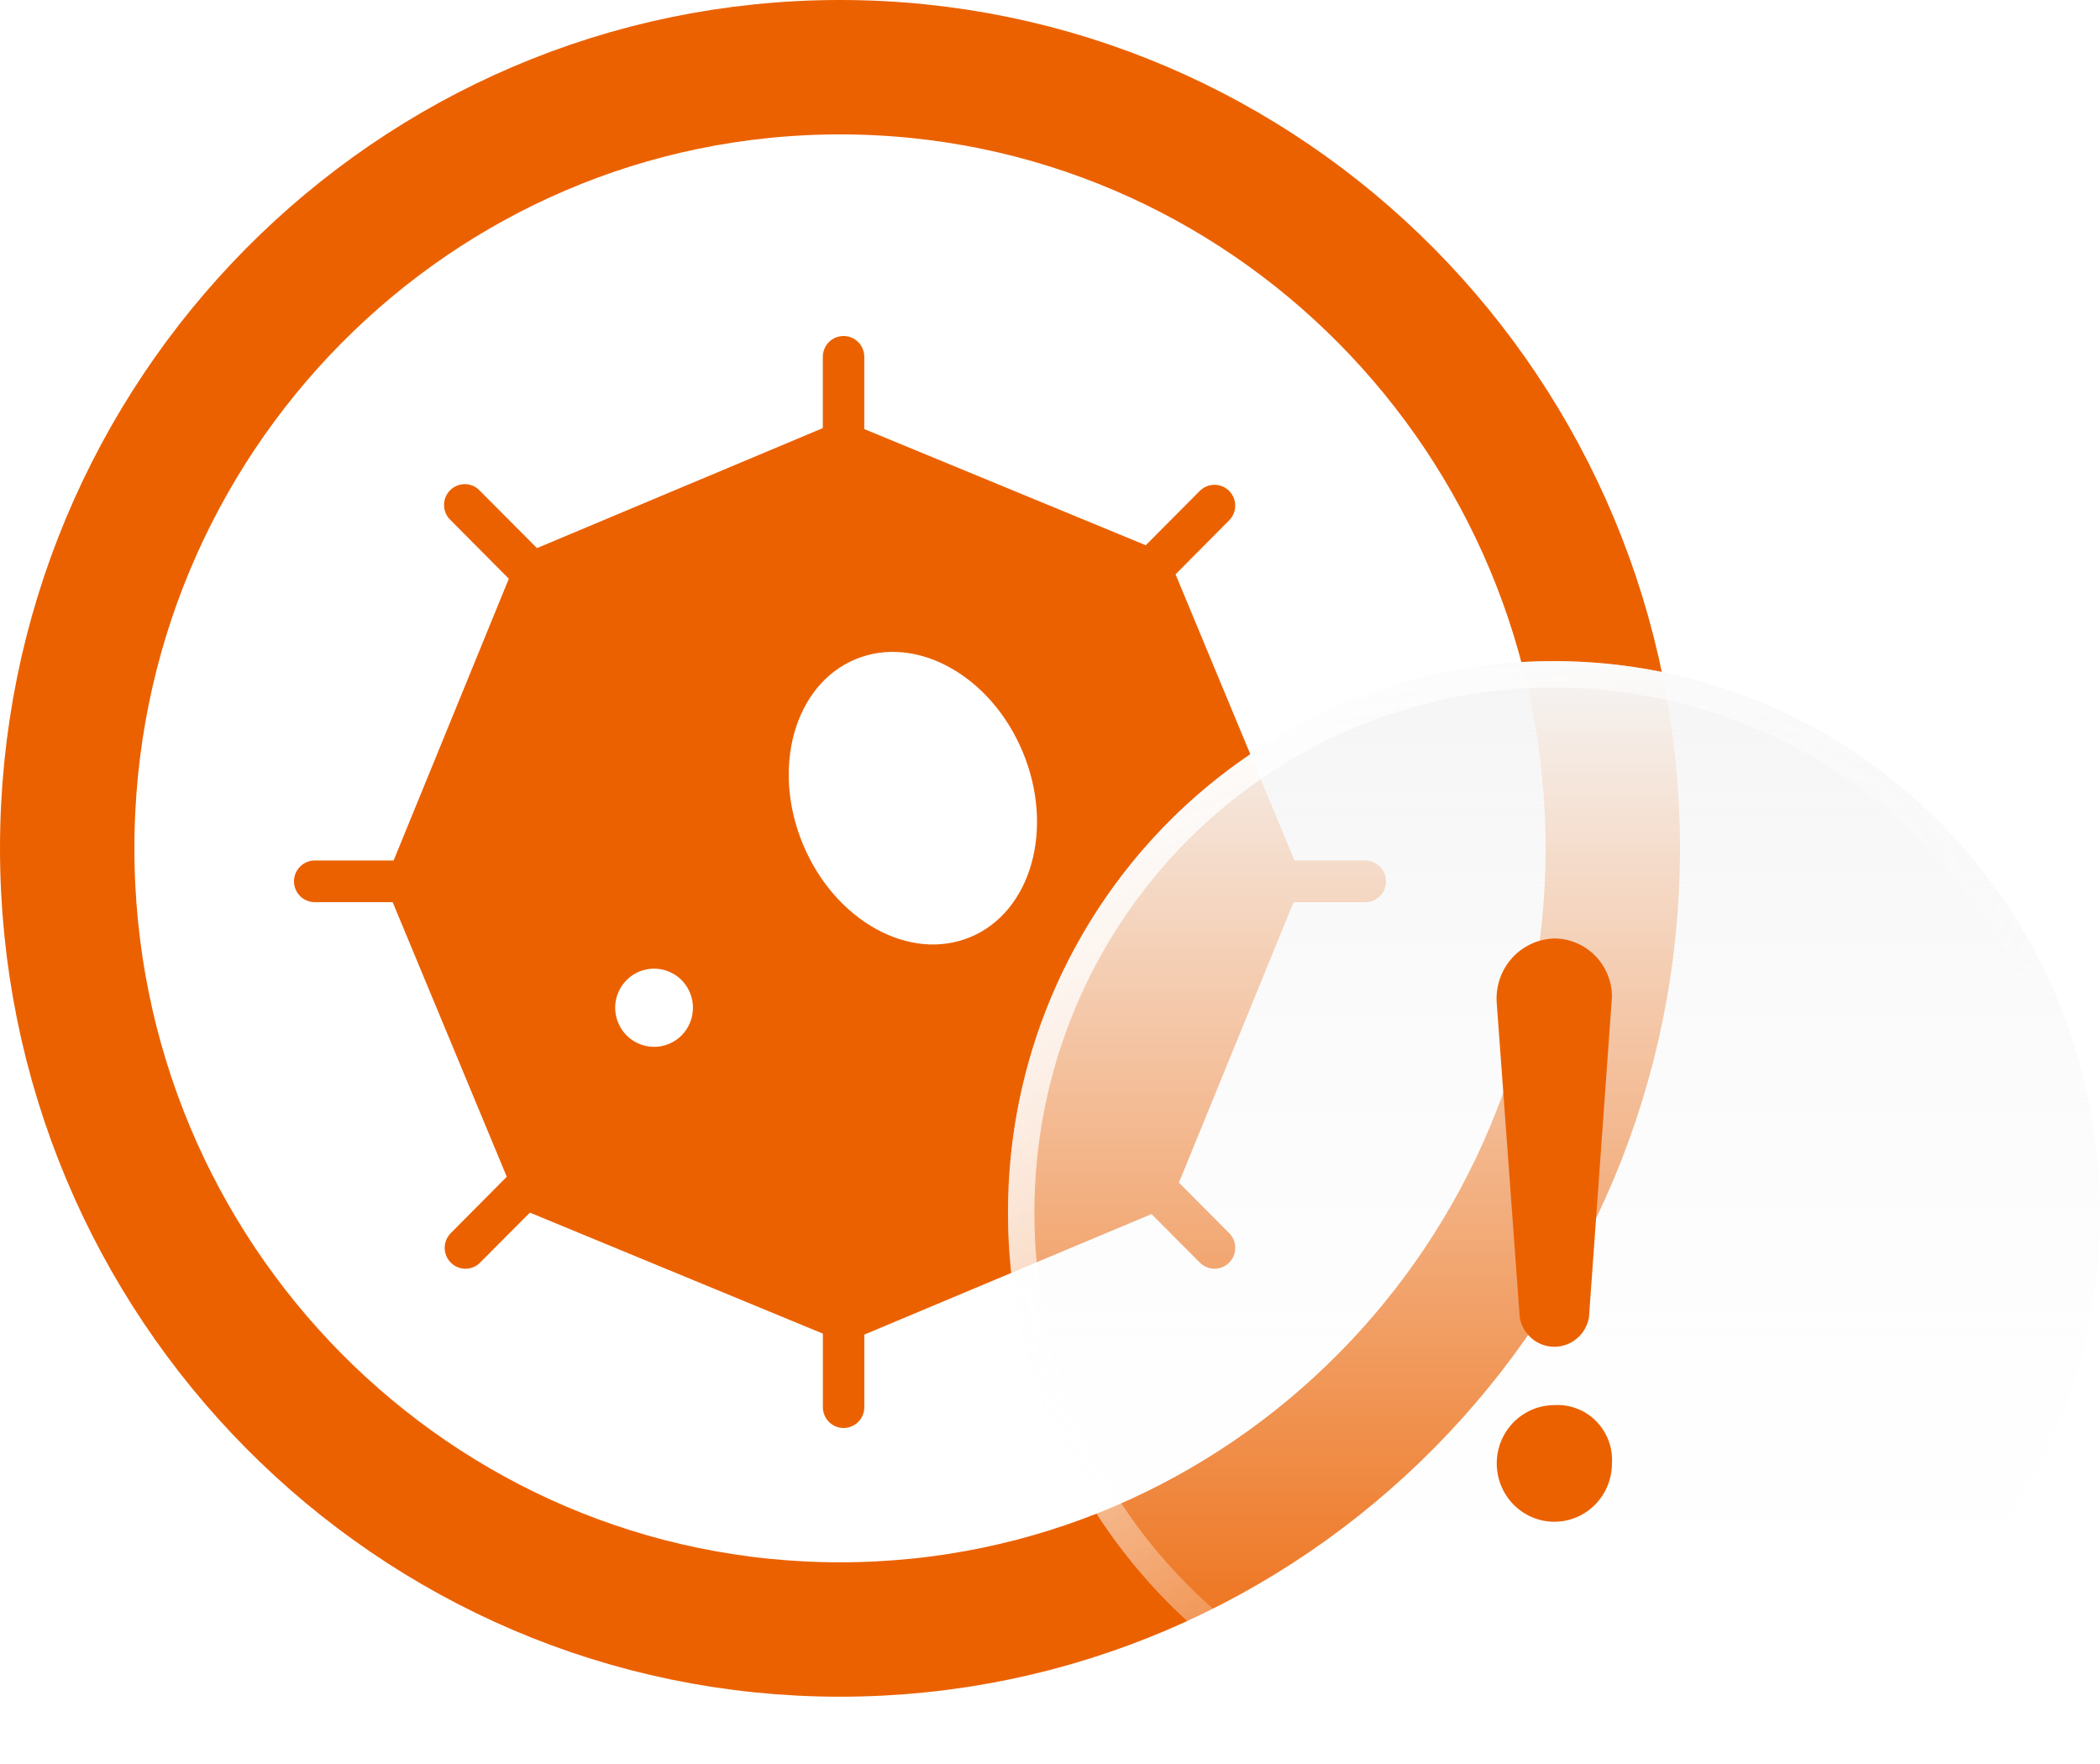
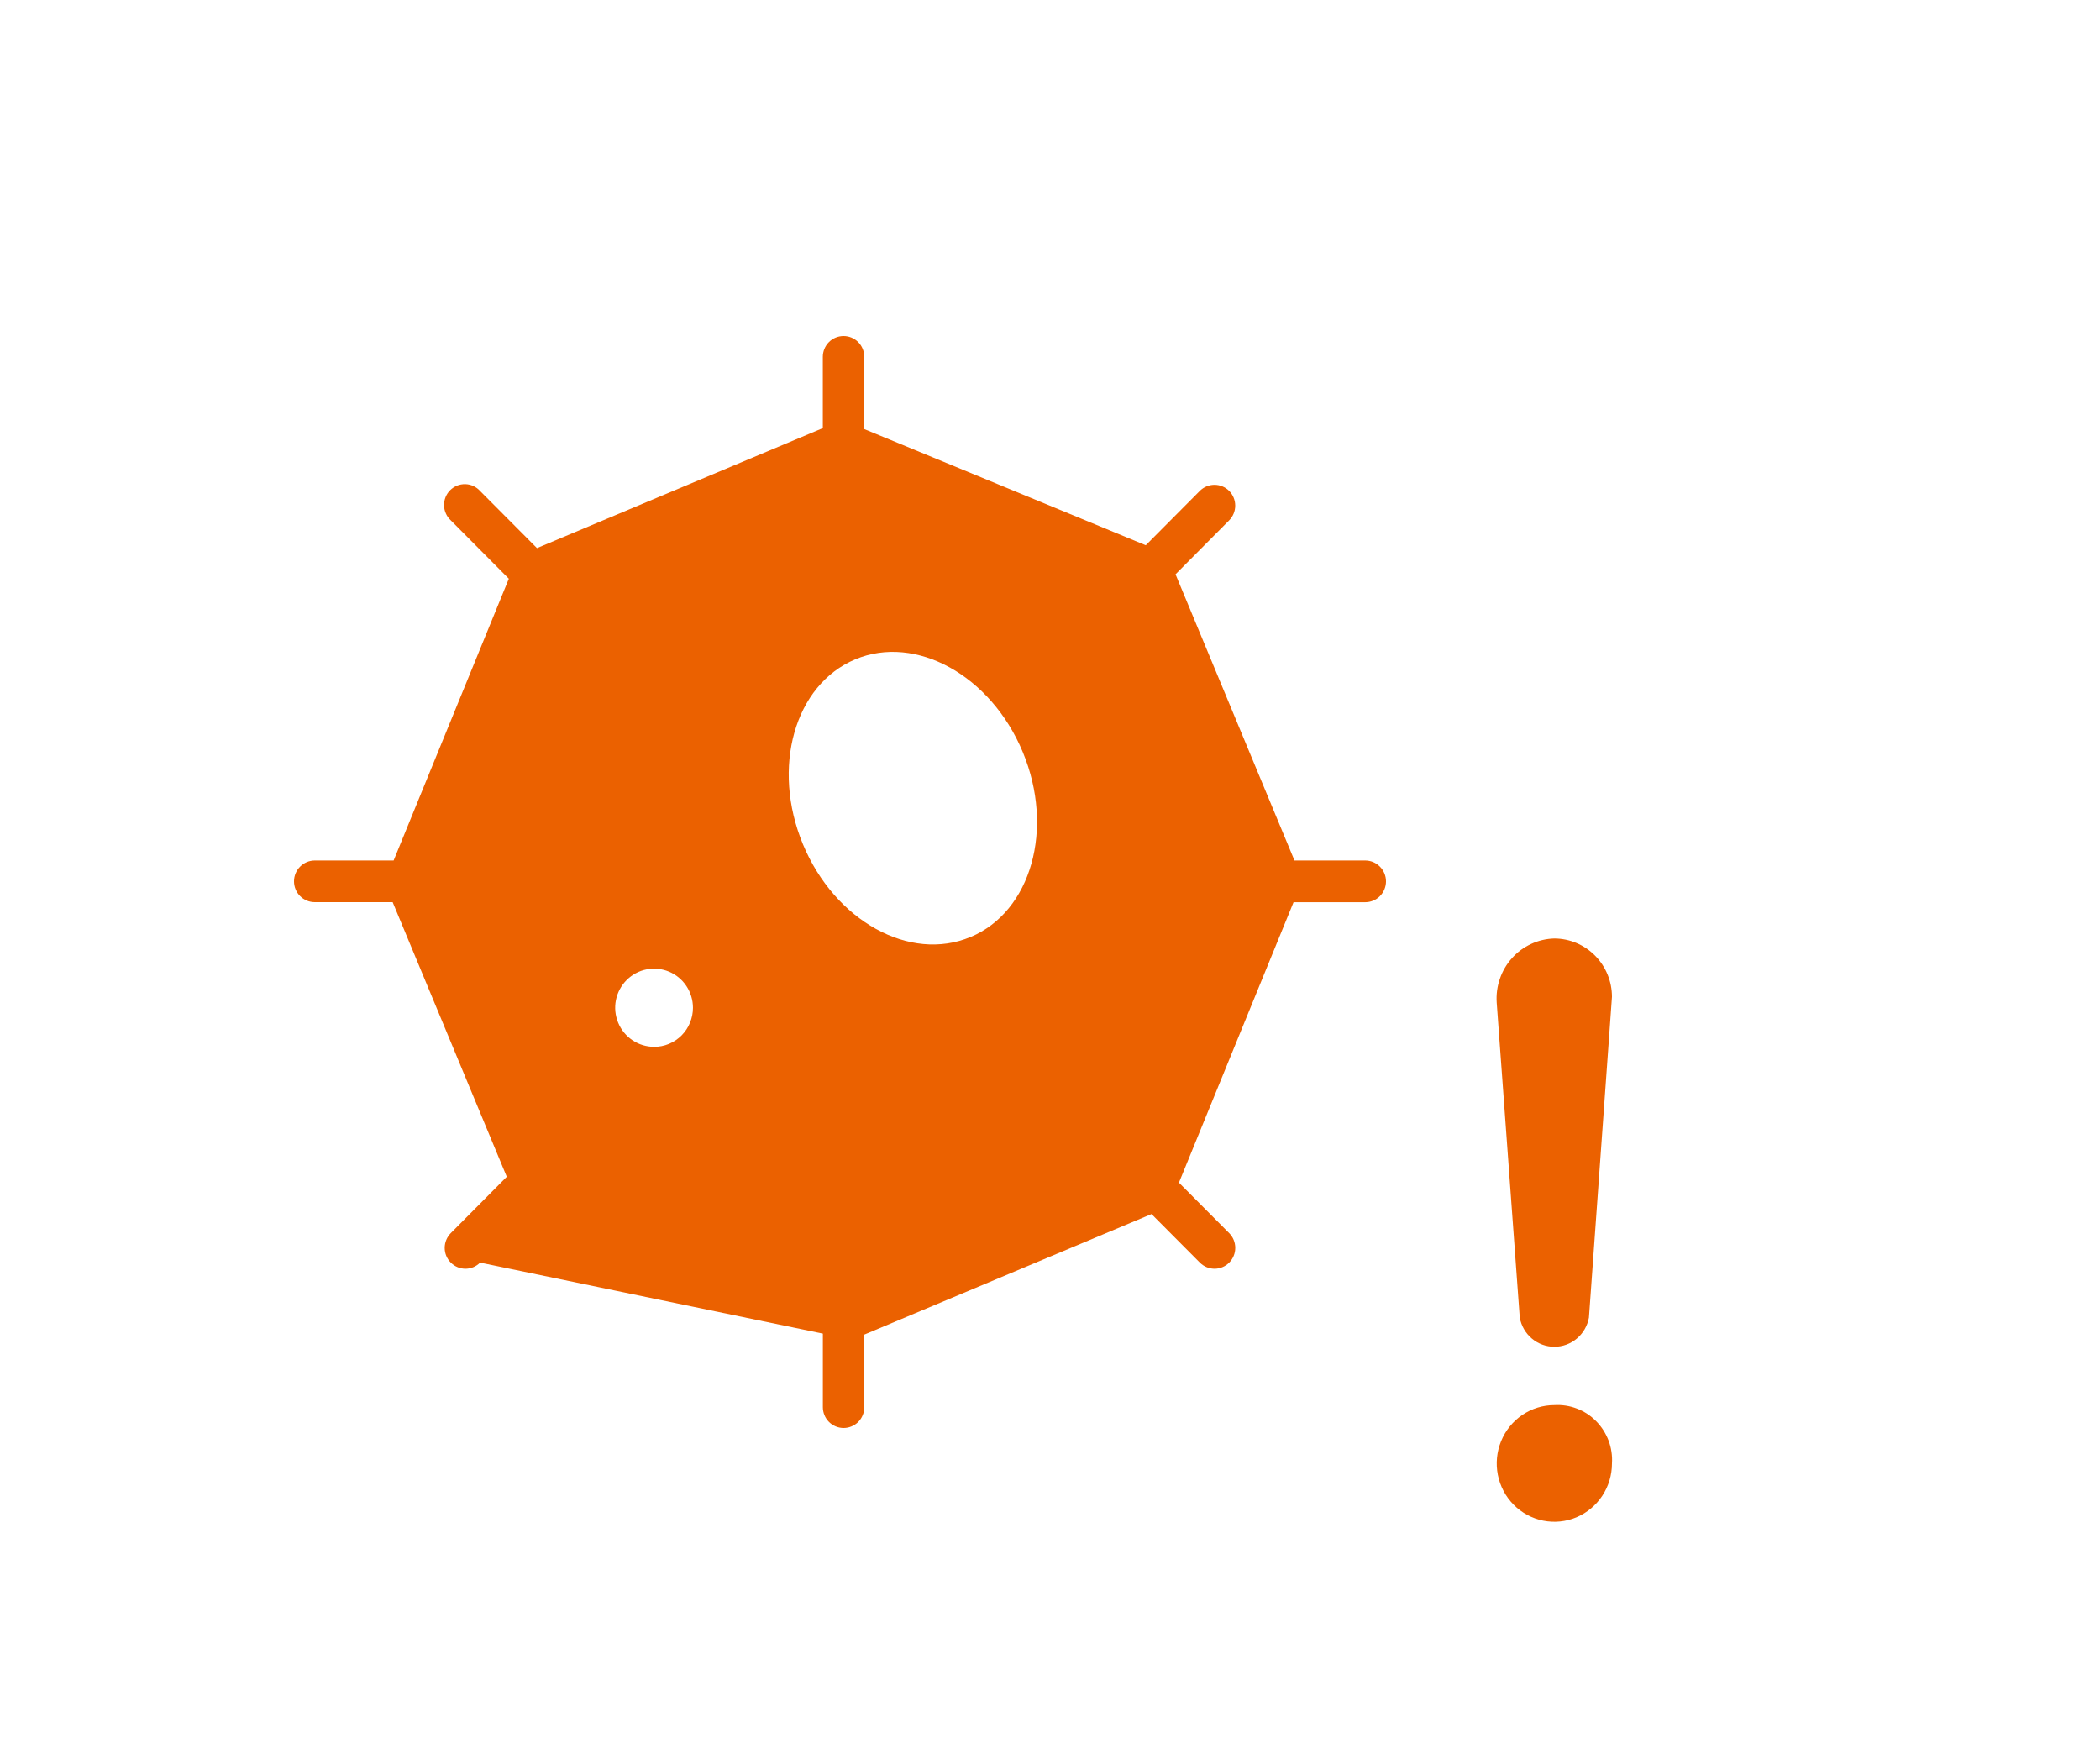
<svg xmlns="http://www.w3.org/2000/svg" width="50" height="42" viewBox="0 0 50 42" fill="none">
-   <path d="M38.4 20.199C38.4 30.486 30.147 38.798 20 38.798C9.853 38.798 1.6 30.486 1.6 20.199C1.6 9.912 9.853 1.6 20 1.6C30.147 1.6 38.4 9.912 38.4 20.199Z" fill="white" stroke="#EB6100" stroke-width="3.2" />
-   <path d="M32.504 20.488H30.821L27.989 13.674L29.266 12.389C29.358 12.296 29.41 12.17 29.41 12.039C29.41 11.907 29.358 11.781 29.266 11.688C29.173 11.595 29.047 11.543 28.917 11.543C28.786 11.543 28.66 11.595 28.567 11.688L27.28 12.982L20.578 10.216V8.496C20.578 8.365 20.526 8.238 20.434 8.145C20.341 8.052 20.216 8 20.085 8C19.954 8 19.828 8.052 19.736 8.145C19.643 8.238 19.591 8.365 19.591 8.496V10.193L12.785 13.05L11.431 11.69C11.386 11.64 11.332 11.6 11.271 11.572C11.21 11.544 11.145 11.529 11.078 11.527C11.011 11.526 10.945 11.538 10.883 11.562C10.821 11.587 10.765 11.625 10.717 11.672C10.67 11.719 10.633 11.776 10.608 11.838C10.583 11.9 10.571 11.967 10.573 12.034C10.574 12.101 10.589 12.167 10.617 12.228C10.644 12.29 10.684 12.344 10.733 12.389L12.115 13.779L9.372 20.488H7.494C7.363 20.488 7.237 20.541 7.145 20.634C7.052 20.727 7 20.853 7 20.984C7 21.116 7.052 21.242 7.145 21.335C7.237 21.428 7.363 21.48 7.494 21.48H9.349L12.066 28.018L10.733 29.36C10.641 29.453 10.588 29.58 10.588 29.711C10.588 29.843 10.64 29.969 10.733 30.062C10.826 30.155 10.951 30.208 11.082 30.208C11.213 30.208 11.339 30.155 11.431 30.062L12.616 28.872L19.592 31.753V33.504C19.592 33.569 19.605 33.634 19.63 33.694C19.654 33.754 19.691 33.809 19.737 33.855C19.782 33.901 19.837 33.937 19.897 33.962C19.957 33.987 20.021 34 20.086 34C20.15 34 20.215 33.987 20.274 33.962C20.334 33.937 20.389 33.901 20.435 33.855C20.48 33.809 20.517 33.754 20.541 33.694C20.566 33.634 20.579 33.569 20.579 33.504V31.776L27.417 28.906L28.568 30.062C28.661 30.155 28.787 30.208 28.918 30.208C29.049 30.208 29.174 30.155 29.267 30.062C29.359 29.969 29.411 29.843 29.411 29.711C29.411 29.58 29.359 29.453 29.266 29.36L28.07 28.158L30.799 21.481H32.506C32.637 21.481 32.763 21.429 32.855 21.336C32.948 21.243 33 21.116 33 20.985C33 20.853 32.948 20.727 32.855 20.634C32.763 20.541 32.637 20.488 32.506 20.488H32.504ZM15.573 24.924C15.389 24.924 15.21 24.869 15.058 24.767C14.906 24.664 14.787 24.519 14.718 24.349C14.648 24.179 14.629 23.992 14.665 23.811C14.701 23.631 14.79 23.465 14.919 23.335C15.049 23.205 15.214 23.116 15.393 23.081C15.573 23.045 15.759 23.064 15.928 23.134C16.097 23.205 16.242 23.324 16.343 23.477C16.445 23.631 16.499 23.811 16.499 23.995C16.499 24.117 16.475 24.238 16.428 24.351C16.382 24.464 16.314 24.566 16.228 24.653C16.142 24.739 16.039 24.808 15.927 24.855C15.815 24.901 15.694 24.925 15.573 24.925V24.924ZM23.109 22.309C21.664 22.916 19.877 21.927 19.118 20.102C18.36 18.277 18.917 16.305 20.362 15.699C21.806 15.094 23.593 16.081 24.352 17.906C25.11 19.731 24.555 21.703 23.109 22.31V22.309Z" fill="#EB6100" />
+   <path d="M32.504 20.488H30.821L27.989 13.674L29.266 12.389C29.358 12.296 29.41 12.17 29.41 12.039C29.41 11.907 29.358 11.781 29.266 11.688C29.173 11.595 29.047 11.543 28.917 11.543C28.786 11.543 28.66 11.595 28.567 11.688L27.28 12.982L20.578 10.216V8.496C20.578 8.365 20.526 8.238 20.434 8.145C20.341 8.052 20.216 8 20.085 8C19.954 8 19.828 8.052 19.736 8.145C19.643 8.238 19.591 8.365 19.591 8.496V10.193L12.785 13.05L11.431 11.69C11.386 11.64 11.332 11.6 11.271 11.572C11.21 11.544 11.145 11.529 11.078 11.527C11.011 11.526 10.945 11.538 10.883 11.562C10.821 11.587 10.765 11.625 10.717 11.672C10.67 11.719 10.633 11.776 10.608 11.838C10.583 11.9 10.571 11.967 10.573 12.034C10.574 12.101 10.589 12.167 10.617 12.228C10.644 12.29 10.684 12.344 10.733 12.389L12.115 13.779L9.372 20.488H7.494C7.363 20.488 7.237 20.541 7.145 20.634C7.052 20.727 7 20.853 7 20.984C7 21.116 7.052 21.242 7.145 21.335C7.237 21.428 7.363 21.48 7.494 21.48H9.349L12.066 28.018L10.733 29.36C10.641 29.453 10.588 29.58 10.588 29.711C10.588 29.843 10.64 29.969 10.733 30.062C10.826 30.155 10.951 30.208 11.082 30.208C11.213 30.208 11.339 30.155 11.431 30.062L19.592 31.753V33.504C19.592 33.569 19.605 33.634 19.63 33.694C19.654 33.754 19.691 33.809 19.737 33.855C19.782 33.901 19.837 33.937 19.897 33.962C19.957 33.987 20.021 34 20.086 34C20.15 34 20.215 33.987 20.274 33.962C20.334 33.937 20.389 33.901 20.435 33.855C20.48 33.809 20.517 33.754 20.541 33.694C20.566 33.634 20.579 33.569 20.579 33.504V31.776L27.417 28.906L28.568 30.062C28.661 30.155 28.787 30.208 28.918 30.208C29.049 30.208 29.174 30.155 29.267 30.062C29.359 29.969 29.411 29.843 29.411 29.711C29.411 29.58 29.359 29.453 29.266 29.36L28.07 28.158L30.799 21.481H32.506C32.637 21.481 32.763 21.429 32.855 21.336C32.948 21.243 33 21.116 33 20.985C33 20.853 32.948 20.727 32.855 20.634C32.763 20.541 32.637 20.488 32.506 20.488H32.504ZM15.573 24.924C15.389 24.924 15.21 24.869 15.058 24.767C14.906 24.664 14.787 24.519 14.718 24.349C14.648 24.179 14.629 23.992 14.665 23.811C14.701 23.631 14.79 23.465 14.919 23.335C15.049 23.205 15.214 23.116 15.393 23.081C15.573 23.045 15.759 23.064 15.928 23.134C16.097 23.205 16.242 23.324 16.343 23.477C16.445 23.631 16.499 23.811 16.499 23.995C16.499 24.117 16.475 24.238 16.428 24.351C16.382 24.464 16.314 24.566 16.228 24.653C16.142 24.739 16.039 24.808 15.927 24.855C15.815 24.901 15.694 24.925 15.573 24.925V24.924ZM23.109 22.309C21.664 22.916 19.877 21.927 19.118 20.102C18.36 18.277 18.917 16.305 20.362 15.699C21.806 15.094 23.593 16.081 24.352 17.906C25.11 19.731 24.555 21.703 23.109 22.31V22.309Z" fill="#EB6100" />
  <g filter="url(#filter0_b_4234_4085)">
-     <ellipse cx="37" cy="28.871" rx="13" ry="13.129" fill="url(#paint0_linear_4234_4085)" />
-     <path d="M49.686 28.871C49.686 35.951 44.003 41.686 37 41.686C29.997 41.686 24.314 35.951 24.314 28.871C24.314 21.79 29.997 16.055 37 16.055C44.003 16.055 49.686 21.79 49.686 28.871Z" stroke="url(#paint1_linear_4234_4085)" stroke-width="0.629" />
-   </g>
+     </g>
  <path d="M36.185 31.372C36.221 31.567 36.322 31.743 36.473 31.87C36.623 31.997 36.813 32.066 37.008 32.066C37.204 32.066 37.394 31.997 37.544 31.87C37.695 31.743 37.796 31.567 37.832 31.372L38.38 23.734C38.38 23.366 38.235 23.013 37.978 22.753C37.721 22.493 37.372 22.346 37.008 22.345C36.818 22.35 36.63 22.394 36.457 22.474C36.283 22.554 36.128 22.669 36 22.812C35.871 22.955 35.773 23.122 35.711 23.305C35.648 23.487 35.623 23.68 35.636 23.873L36.185 31.372ZM37.008 33.455C36.737 33.455 36.472 33.536 36.246 33.689C36.02 33.842 35.845 34.058 35.741 34.312C35.637 34.566 35.61 34.845 35.663 35.114C35.716 35.384 35.846 35.631 36.038 35.825C36.23 36.02 36.475 36.152 36.741 36.206C37.007 36.259 37.283 36.232 37.533 36.127C37.784 36.021 37.998 35.843 38.149 35.615C38.3 35.387 38.38 35.118 38.38 34.843C38.392 34.658 38.364 34.473 38.299 34.299C38.233 34.126 38.133 33.968 38.003 33.837C37.873 33.705 37.718 33.603 37.546 33.538C37.375 33.472 37.191 33.444 37.008 33.455Z" fill="#EB6100" />
  <defs>
    <filter id="filter0_b_4234_4085" x="20.857" y="12.598" width="32.286" height="32.545" filterUnits="userSpaceOnUse" color-interpolation-filters="sRGB">
      <feFlood flood-opacity="0" result="BackgroundImageFix" />
      <feGaussianBlur in="BackgroundImageFix" stdDeviation="1.571" />
      <feComposite in2="SourceAlpha" operator="in" result="effect1_backgroundBlur_4234_4085" />
      <feBlend mode="normal" in="SourceGraphic" in2="effect1_backgroundBlur_4234_4085" result="shape" />
    </filter>
    <linearGradient id="paint0_linear_4234_4085" x1="37" y1="15.741" x2="37" y2="42" gradientUnits="userSpaceOnUse">
      <stop stop-color="#F5F5F5" />
      <stop offset="1" stop-color="white" stop-opacity="0" />
    </linearGradient>
    <linearGradient id="paint1_linear_4234_4085" x1="25" y1="16.751" x2="42.147" y2="31.732" gradientUnits="userSpaceOnUse">
      <stop stop-color="white" />
      <stop offset="1" stop-color="white" stop-opacity="0" />
    </linearGradient>
  </defs>
</svg>